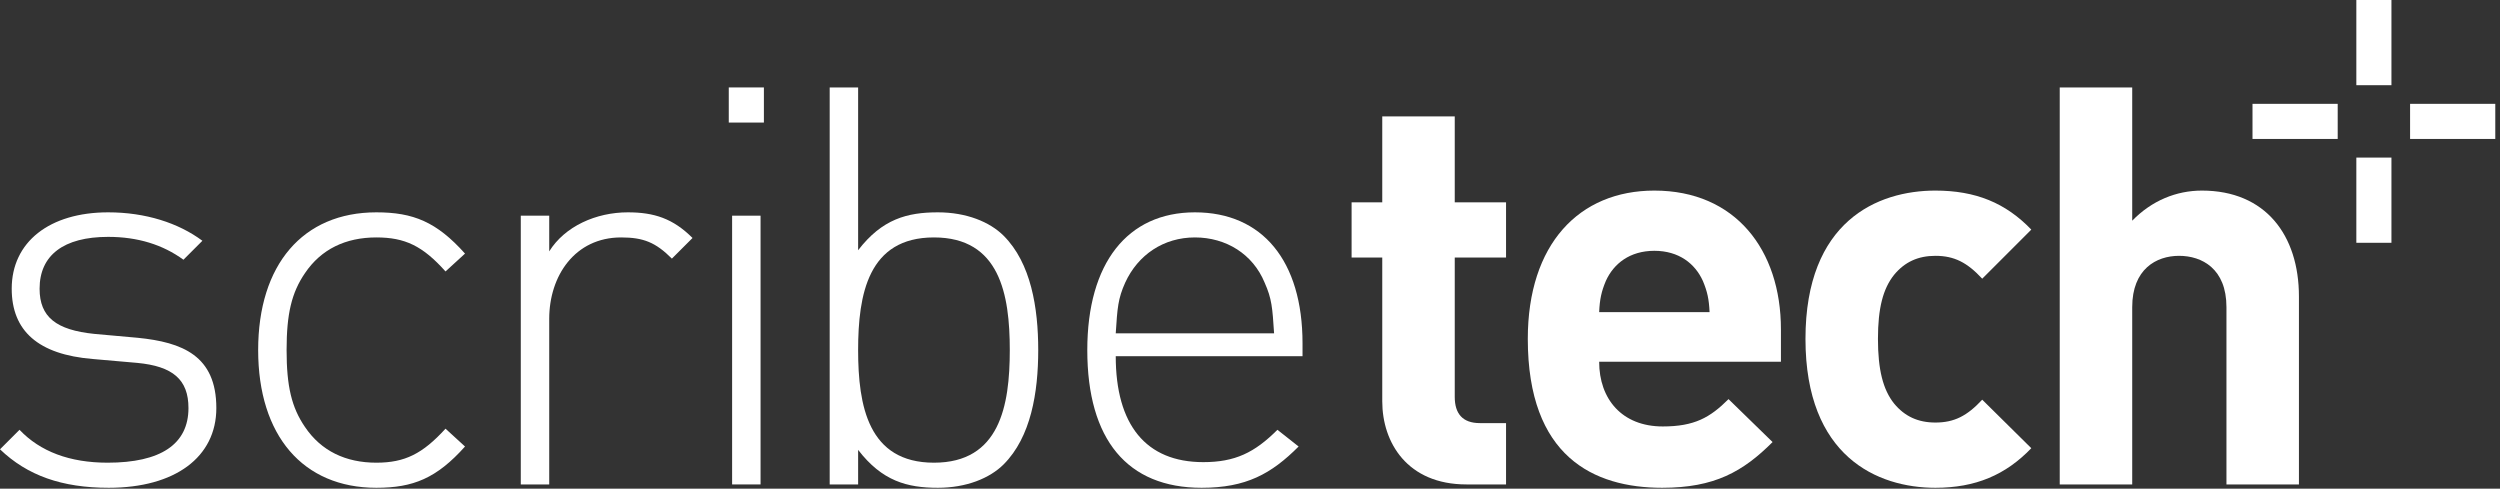
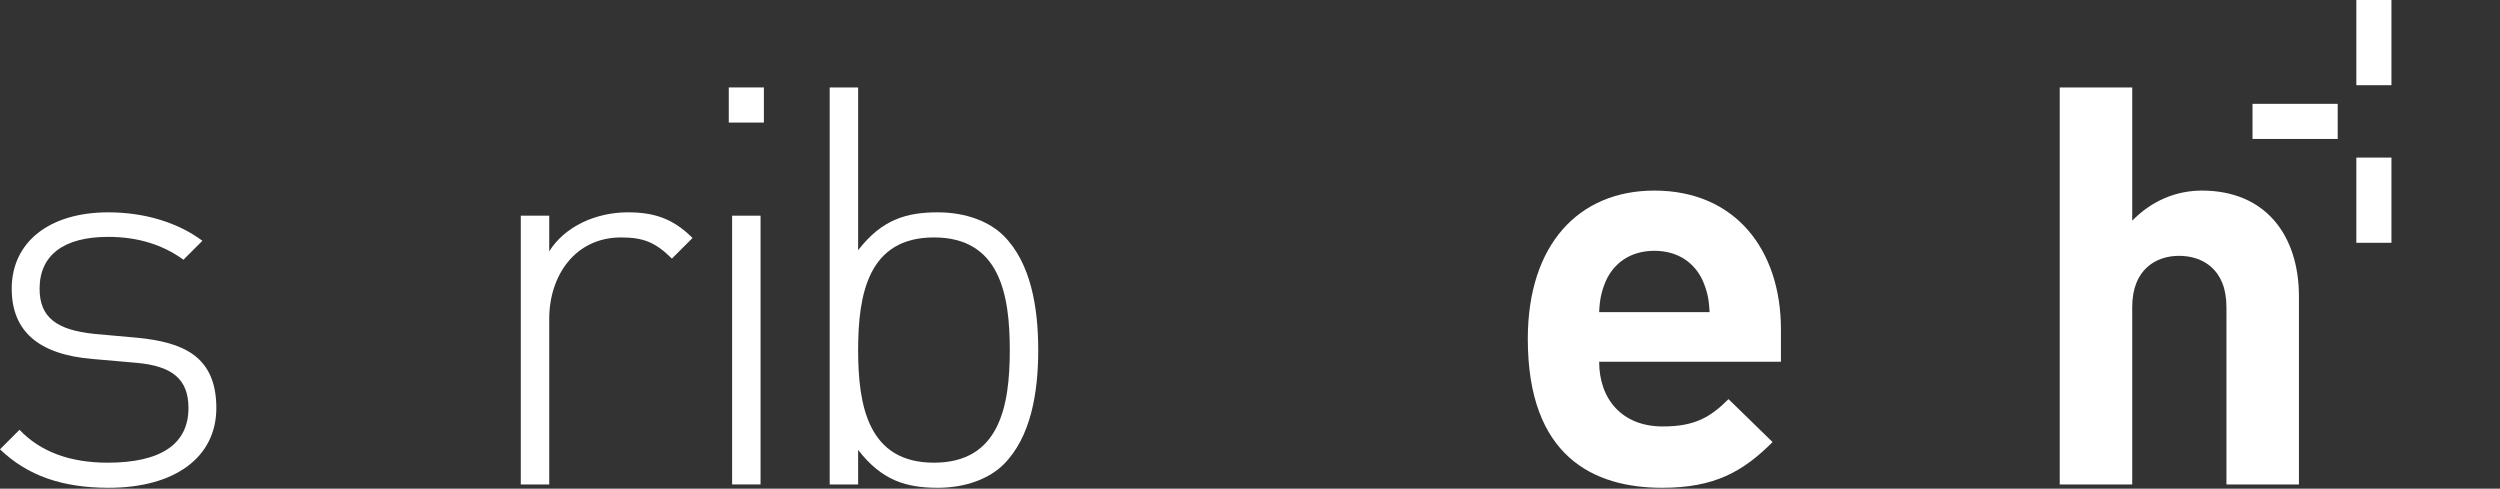
<svg xmlns="http://www.w3.org/2000/svg" width="353" height="69" viewBox="0 0 353 69" fill="none">
  <rect x="0" y="0" width="353" height="69" fill="#333333" stroke="none" />
  <path d="M15.353 68.875C8.739 68.875 3.858 67.142 0 63.442L2.756 60.687C5.668 63.757 9.841 65.332 15.195 65.332C22.674 65.332 26.611 62.733 26.611 57.616C26.611 53.601 24.407 51.711 19.368 51.239L13.069 50.688C5.433 50.058 1.654 46.751 1.654 40.768C1.654 34.154 7.007 29.982 15.274 29.982C20.549 29.982 25.194 31.478 28.579 33.997L25.902 36.674C22.989 34.548 19.447 33.446 15.274 33.446C8.975 33.446 5.59 36.044 5.59 40.768C5.59 44.783 7.952 46.594 13.306 47.145L19.447 47.696C25.745 48.326 30.547 50.215 30.547 57.616C30.547 64.545 24.721 68.875 15.353 68.875Z" fill="white" />
-   <path d="M53.143 68.875C42.751 68.875 36.452 61.474 36.452 49.428C36.452 37.382 42.751 29.982 53.143 29.982C58.339 29.982 61.646 31.32 65.661 35.808L62.906 38.328C59.678 34.706 57.158 33.525 53.143 33.525C48.813 33.525 45.349 35.178 43.065 38.563C41.176 41.319 40.467 44.311 40.467 49.428C40.467 54.546 41.176 57.538 43.065 60.293C45.349 63.678 48.813 65.332 53.143 65.332C57.158 65.332 59.678 64.072 62.906 60.529L65.661 63.048C61.646 67.536 58.339 68.875 53.143 68.875Z" fill="white" />
  <path d="M87.707 33.525C81.172 33.525 77.55 38.957 77.55 45.02V68.402H73.535V30.454H77.55V35.493C79.755 31.95 84.164 29.982 88.651 29.982C92.352 29.982 95.029 30.848 97.785 33.603L94.871 36.516C92.588 34.233 90.856 33.525 87.707 33.525Z" fill="white" />
  <path d="M103.375 30.454H107.39V68.402H103.375V30.454ZM102.902 12.346H107.862V17.306H102.902V12.346Z" fill="white" />
  <path d="M131.875 33.525C122.584 33.525 121.167 41.555 121.167 49.428C121.167 57.301 122.584 65.332 131.875 65.332C141.165 65.332 142.582 57.301 142.582 49.428C142.582 41.555 141.165 33.525 131.875 33.525ZM141.716 65.568C139.748 67.536 136.441 68.875 132.426 68.875C128.096 68.875 124.553 67.93 121.167 63.521V68.402H117.152V12.346H121.167V35.335C124.553 30.927 128.096 29.982 132.426 29.982C136.441 29.982 139.748 31.32 141.716 33.288C145.574 37.146 146.598 43.445 146.598 49.428C146.598 55.412 145.574 61.71 141.716 65.568Z" fill="white" />
-   <path d="M178.563 39.902C176.909 35.886 173.13 33.525 168.721 33.525C164.312 33.525 160.691 35.965 158.88 39.902C157.857 42.185 157.777 43.445 157.542 47.066H179.901C179.665 43.445 179.586 42.185 178.563 39.902ZM157.542 50.294C157.542 59.978 161.793 65.253 169.902 65.253C174.39 65.253 177.145 63.914 180.373 60.687L183.365 63.048C179.507 66.907 175.965 68.875 169.666 68.875C159.195 68.875 153.526 62.104 153.526 49.428C153.526 37.146 159.195 29.982 168.721 29.982C178.248 29.982 183.917 36.831 183.917 48.483V50.294H157.542Z" fill="white" />
-   <path d="M207.063 68.402C198.718 68.402 195.175 62.498 195.175 56.671V36.359H190.845V28.565H195.175V16.44H205.41V28.565H212.653V36.359H205.41V56.041C205.41 58.403 206.512 59.742 208.953 59.742H212.653V68.402H207.063Z" fill="white" />
  <path d="M240.445 39.666C239.344 37.225 237.06 35.414 233.596 35.414C230.133 35.414 227.849 37.225 226.747 39.666C226.117 41.161 225.881 42.264 225.802 44.075H241.391C241.312 42.264 241.075 41.161 240.445 39.666ZM225.802 51.081C225.802 56.356 229.03 60.215 234.777 60.215C239.265 60.215 241.469 58.955 244.067 56.356L250.288 62.419C246.114 66.592 242.099 68.875 234.698 68.875C225.015 68.875 215.725 64.466 215.725 47.853C215.725 34.469 222.967 26.911 233.596 26.911C245.012 26.911 251.468 35.257 251.468 46.515V51.081H225.802Z" fill="white" />
-   <path d="M273.276 68.875C265.089 68.875 254.933 64.466 254.933 47.853C254.933 31.241 265.089 26.911 273.276 26.911C278.945 26.911 283.197 28.643 286.819 32.422L279.89 39.351C277.765 37.067 275.953 36.123 273.276 36.123C270.836 36.123 268.947 36.989 267.451 38.8C265.876 40.768 265.167 43.523 265.167 47.853C265.167 52.184 265.876 55.018 267.451 56.986C268.947 58.797 270.836 59.663 273.276 59.663C275.953 59.663 277.765 58.719 279.89 56.435L286.819 63.285C283.197 67.064 278.945 68.875 273.276 68.875Z" fill="white" />
  <path d="M314.375 68.402V43.366C314.375 37.934 310.911 36.123 307.682 36.123C304.455 36.123 301.069 38.012 301.069 43.366V68.402H290.834V12.346H301.069V31.163C303.825 28.328 307.289 26.911 310.911 26.911C319.886 26.911 324.61 33.21 324.61 41.87V68.402H314.375Z" fill="white" />
  <path d="M332.715 3.0339e-06H337.672V12.03H332.715V3.0339e-06Z" fill="white" />
  <path d="M332.715 22.251H337.672V34.281H332.715V22.251Z" fill="white" />
  <path d="M318.053 14.662H330.083V19.619H318.053V14.662Z" fill="white" />
-   <path d="M340.304 14.662H352.334V19.619H340.304V14.662Z" fill="white" />
</svg>